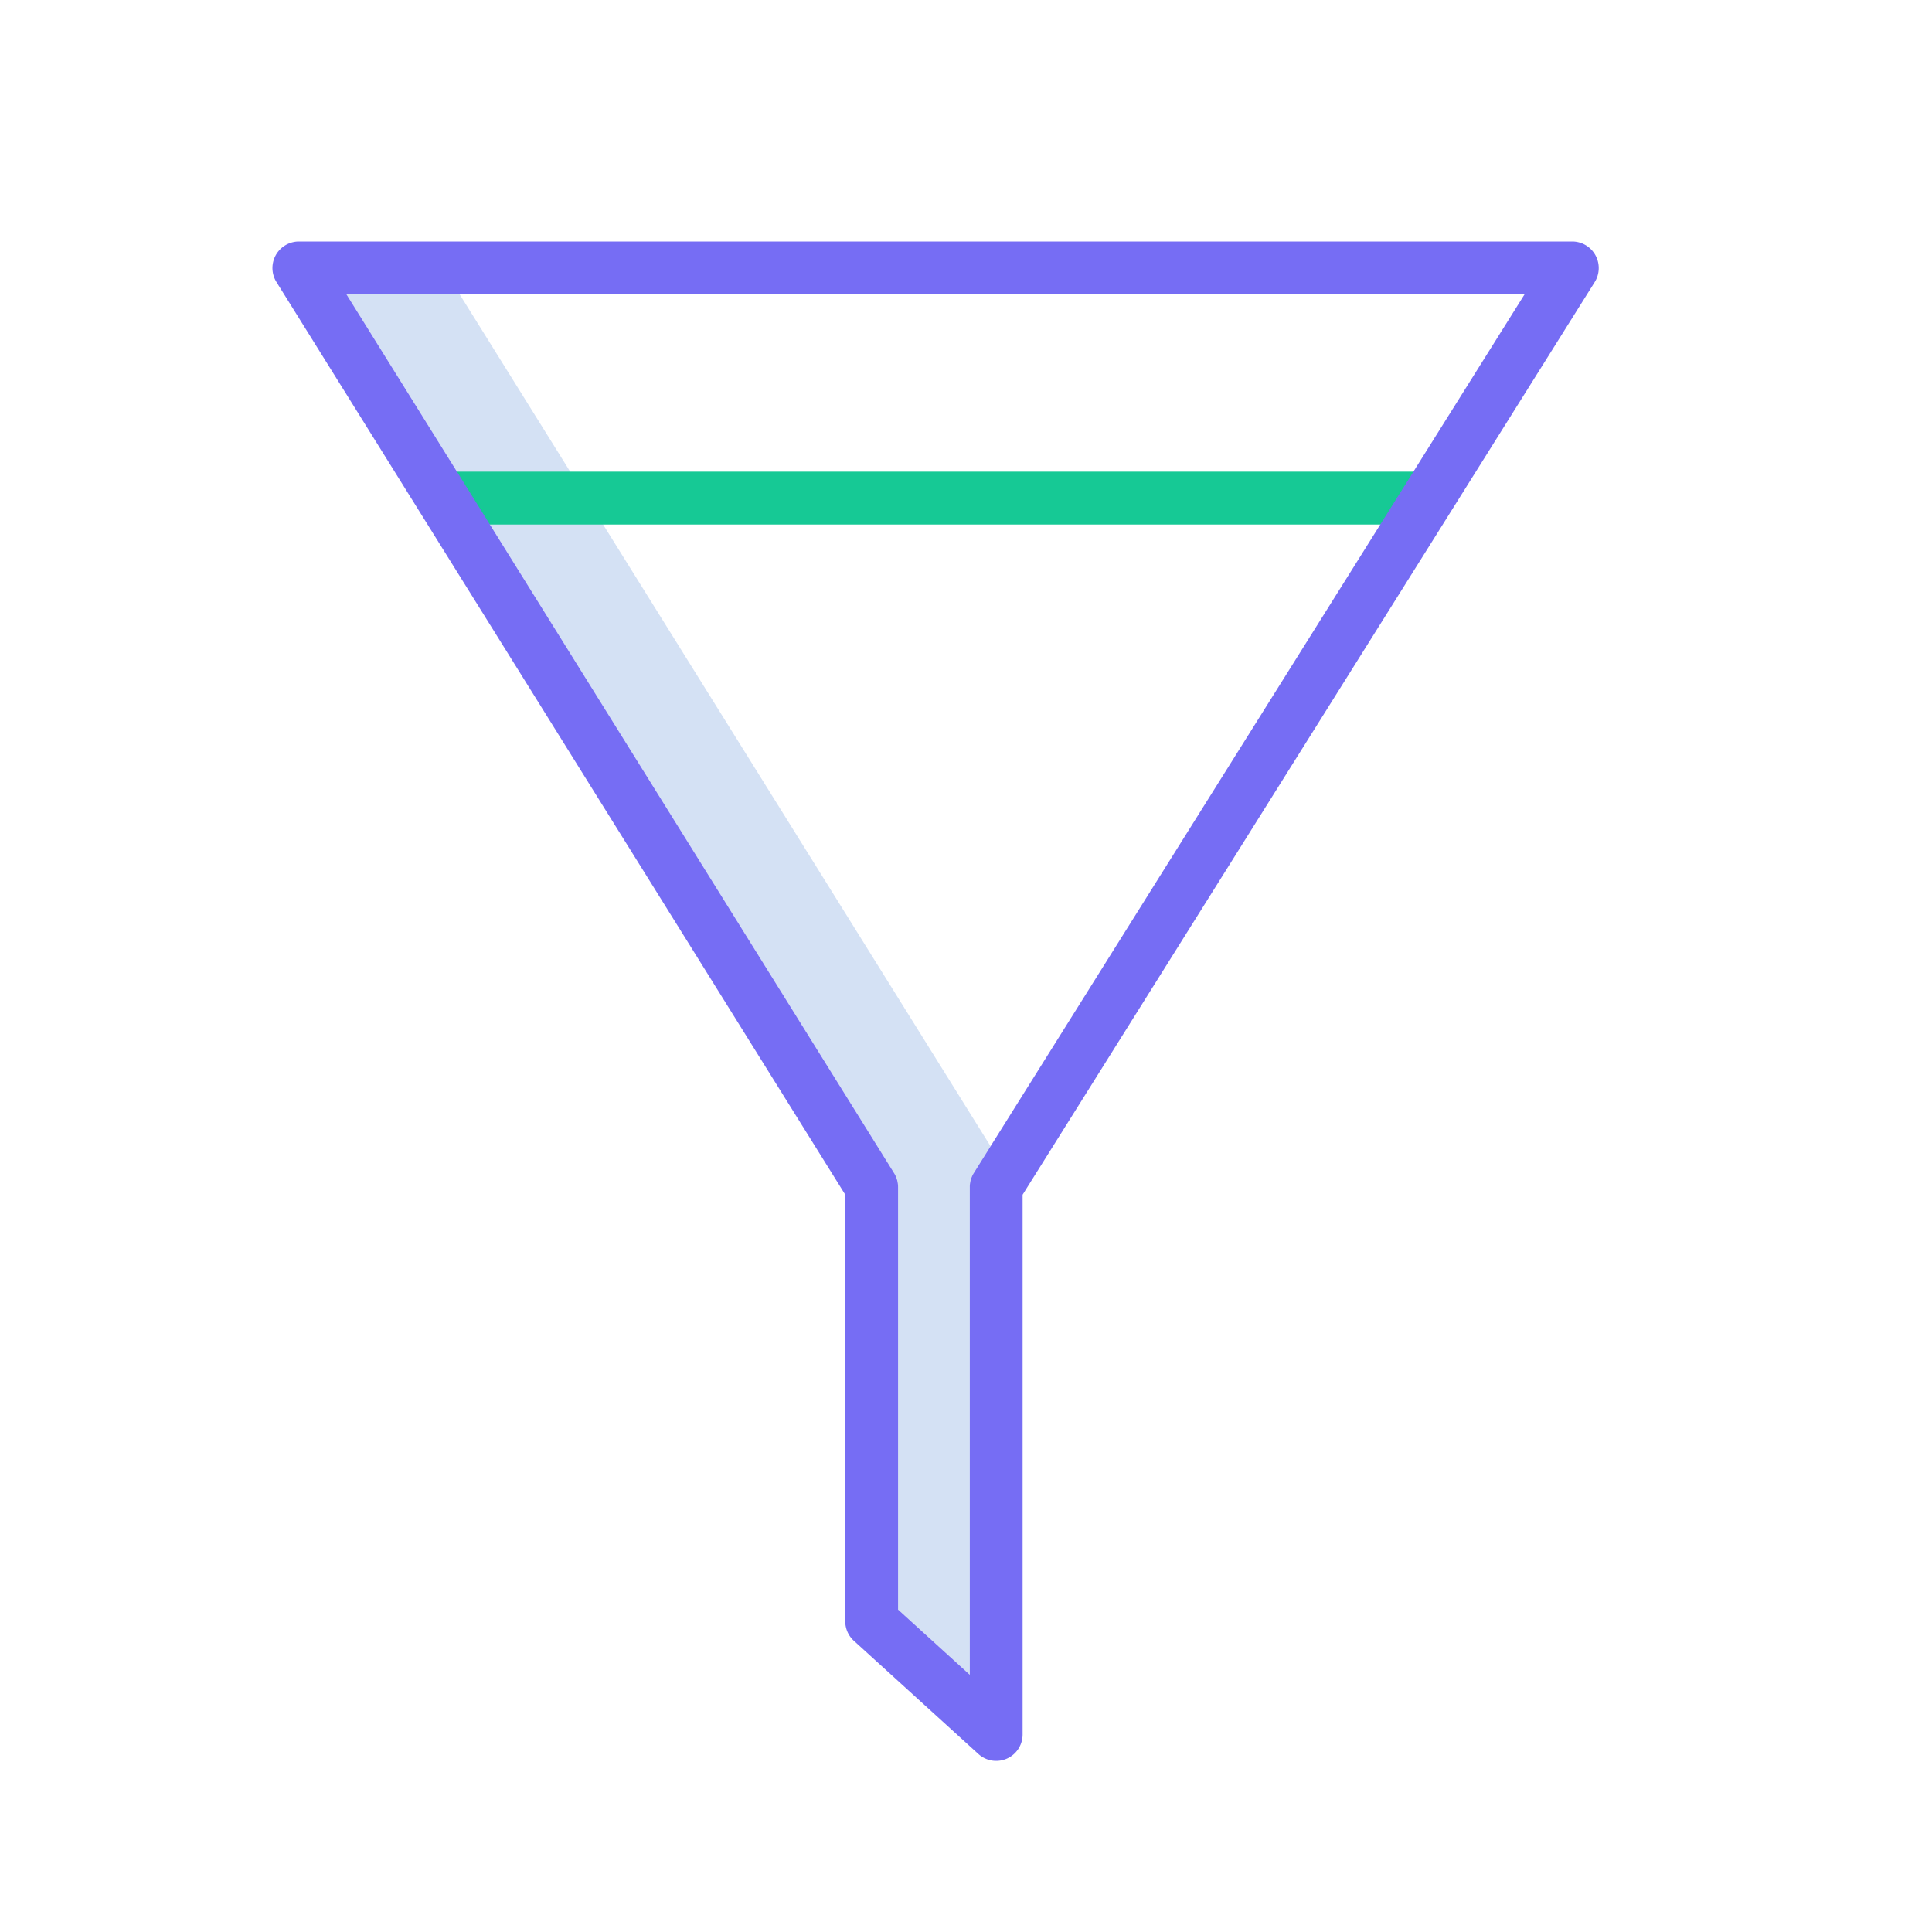
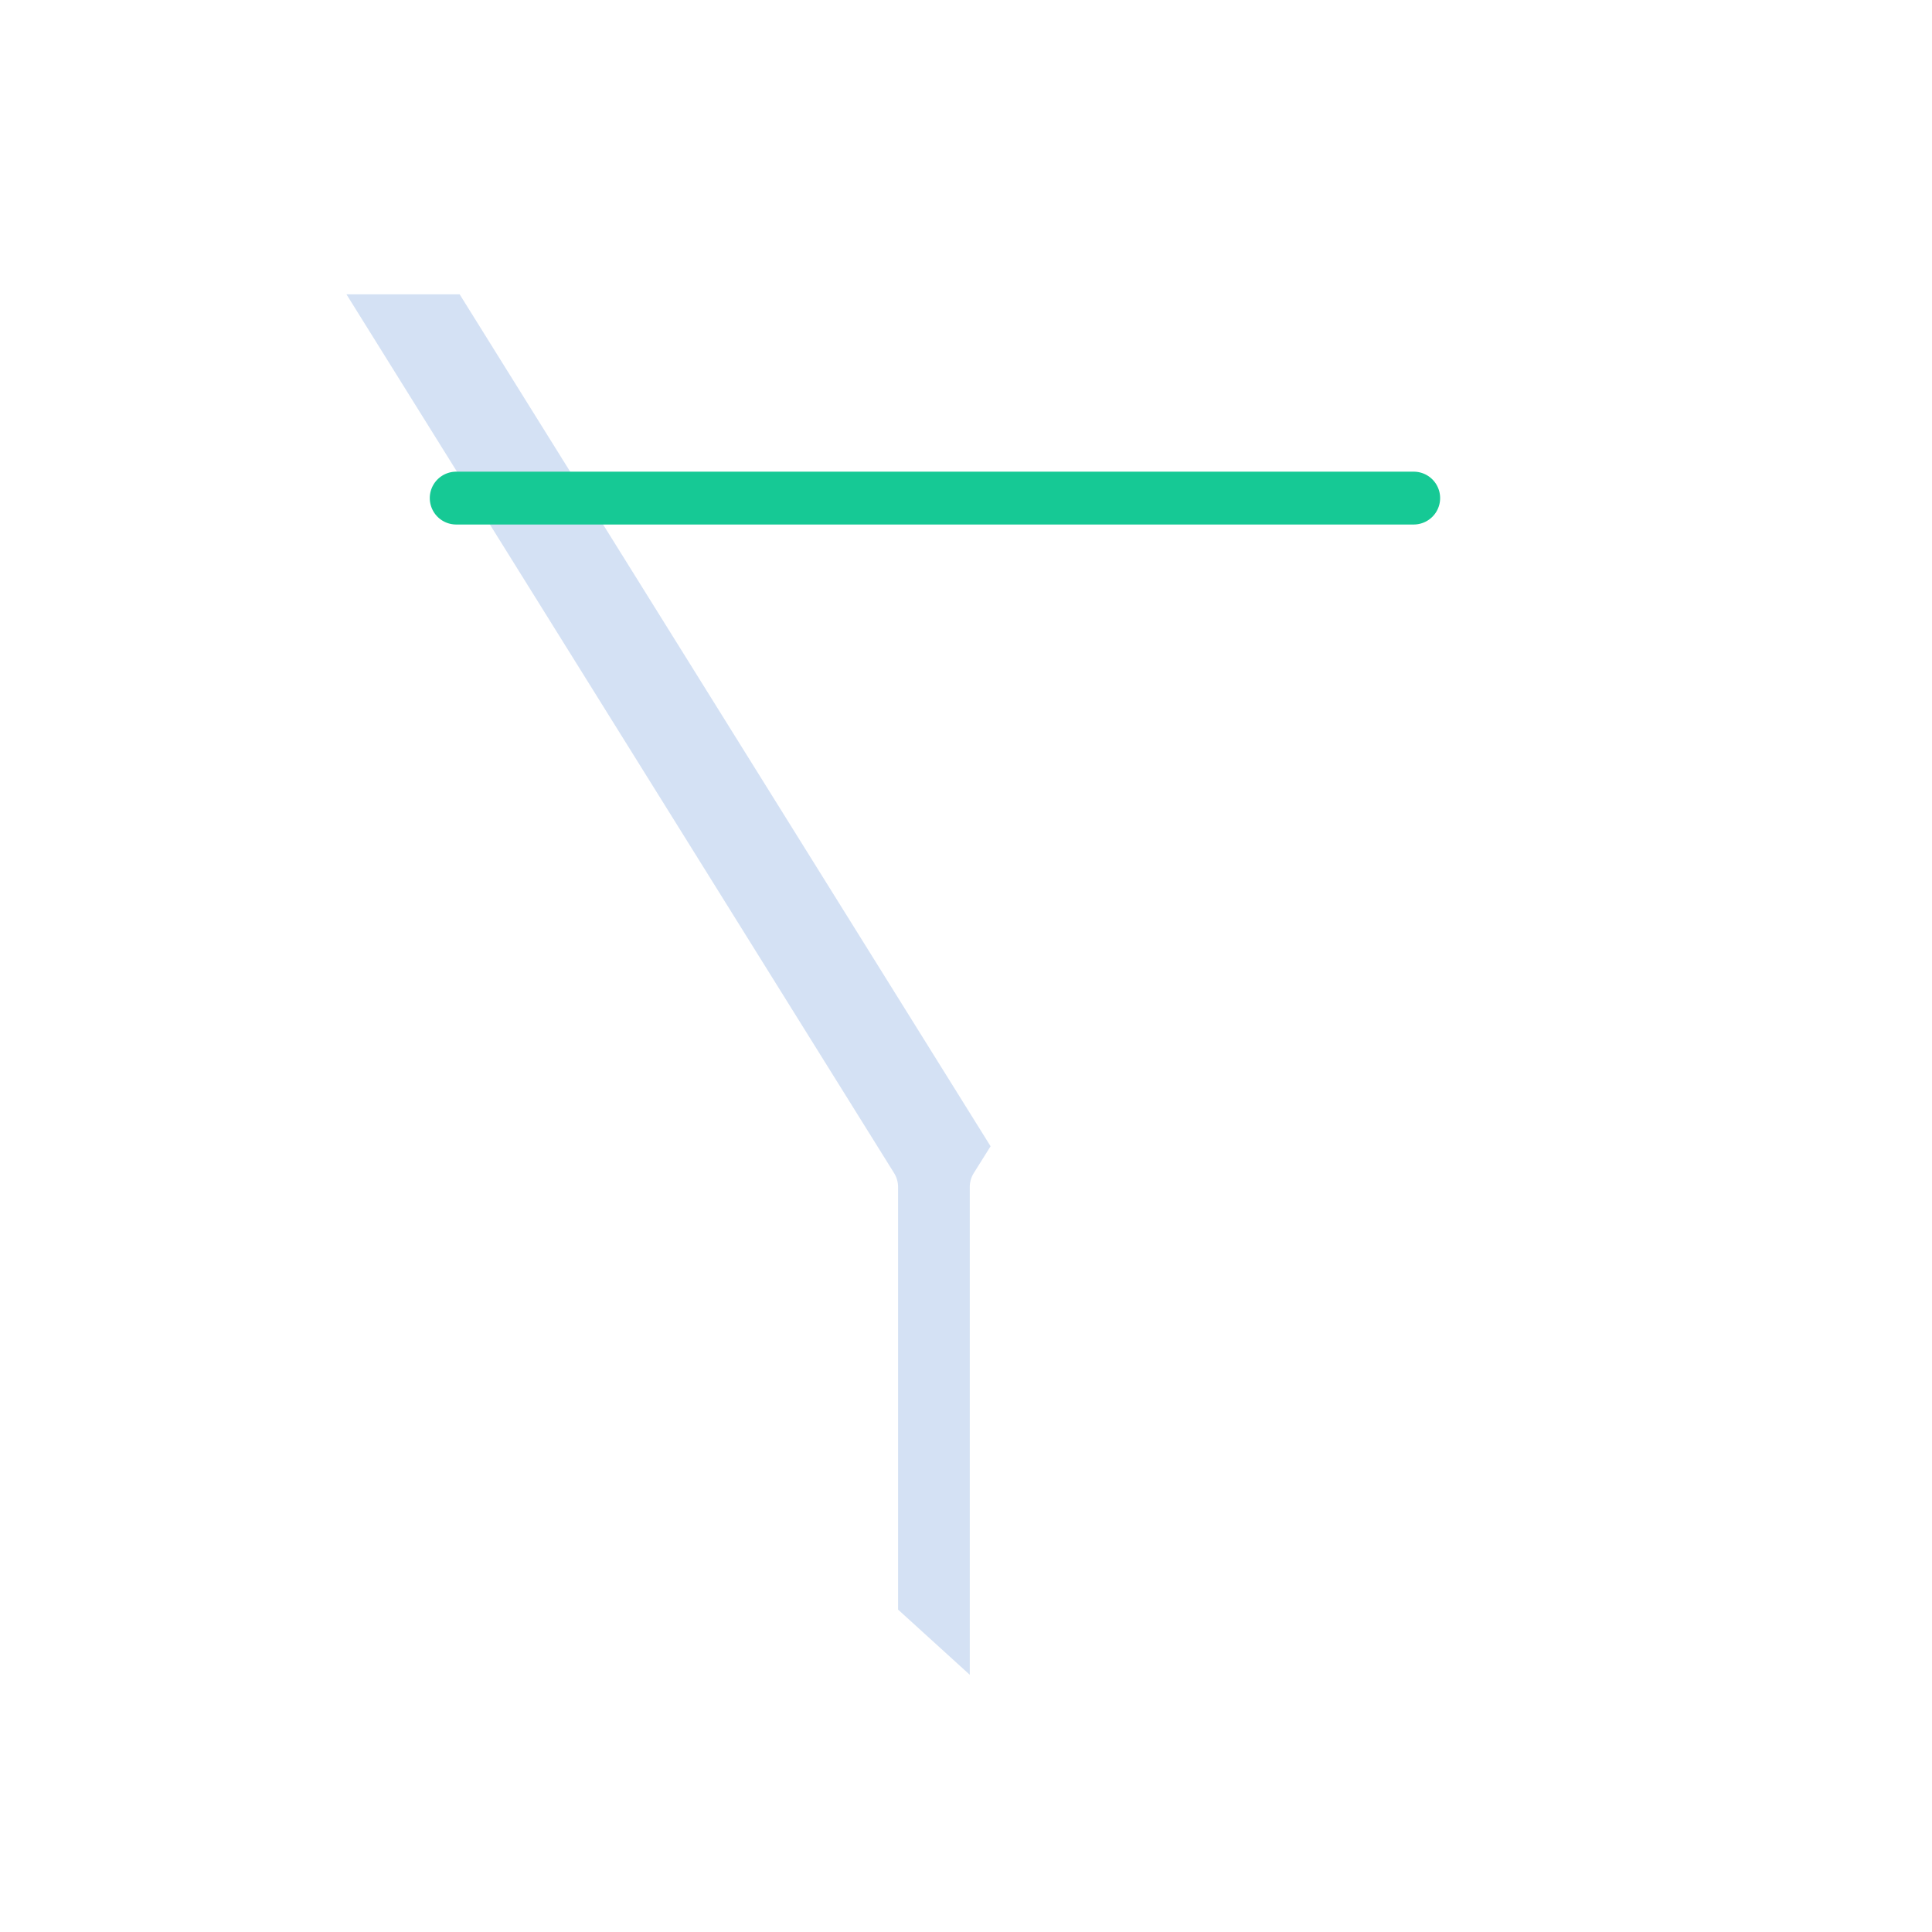
<svg xmlns="http://www.w3.org/2000/svg" version="1.1" width="512" height="512" x="0" y="0" viewBox="0 0 512 512" style="enable-background:new 0 0 512 512" xml:space="preserve" class="">
  <g>
    <title>filter</title>
    <path d="M121.812,78h-30L236.94,310.871A7.07,7.07,0,0,1,238,314.6v111.96l19,17.272V314.6a7.08,7.08,0,0,1,1.069-3.741l4.444-7.089Z" style="" fill="#d4e1f4" data-original="#d4e1f4" />
    <path d="M113.9,132a7,7,0,0,0,7,7H374.648a7,7,0,0,0,0-14H120.9A7,7,0,0,0,113.9,132Z" style="" fill="#16c995" data-original="#1ae5be" class="" />
-     <path d="M226.292,434.832l33,30A7,7,0,0,0,271,459.652V316.608L422.609,74.764A7.034,7.034,0,0,0,416.678,64H79.2A7.028,7.028,0,0,0,73.26,74.737L224,316.6V429.652A7,7,0,0,0,226.292,434.832ZM91.812,78H404.028L258.069,310.855A7.08,7.08,0,0,0,257,314.6V443.828l-19-17.272V314.6a7.07,7.07,0,0,0-1.06-3.725Z" style="" fill="#766df4" data-original="#0635c9" class="" />
  </g>
</svg>